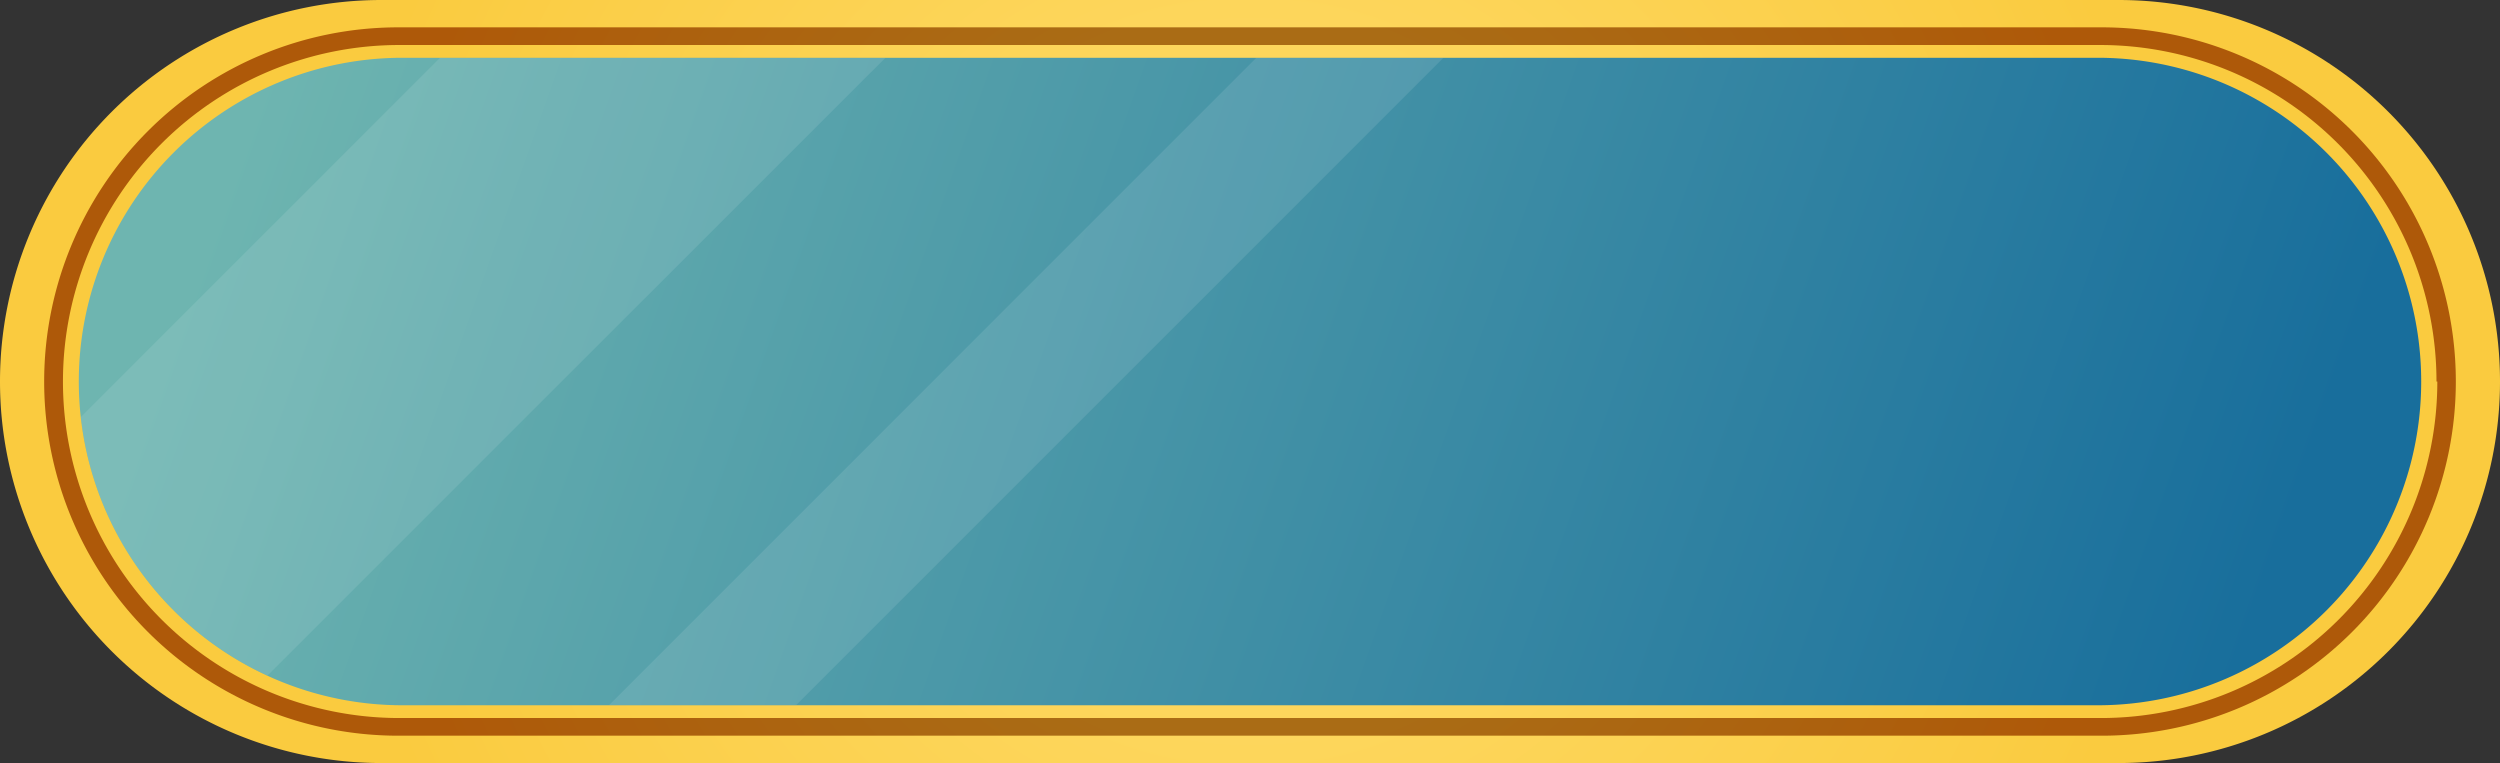
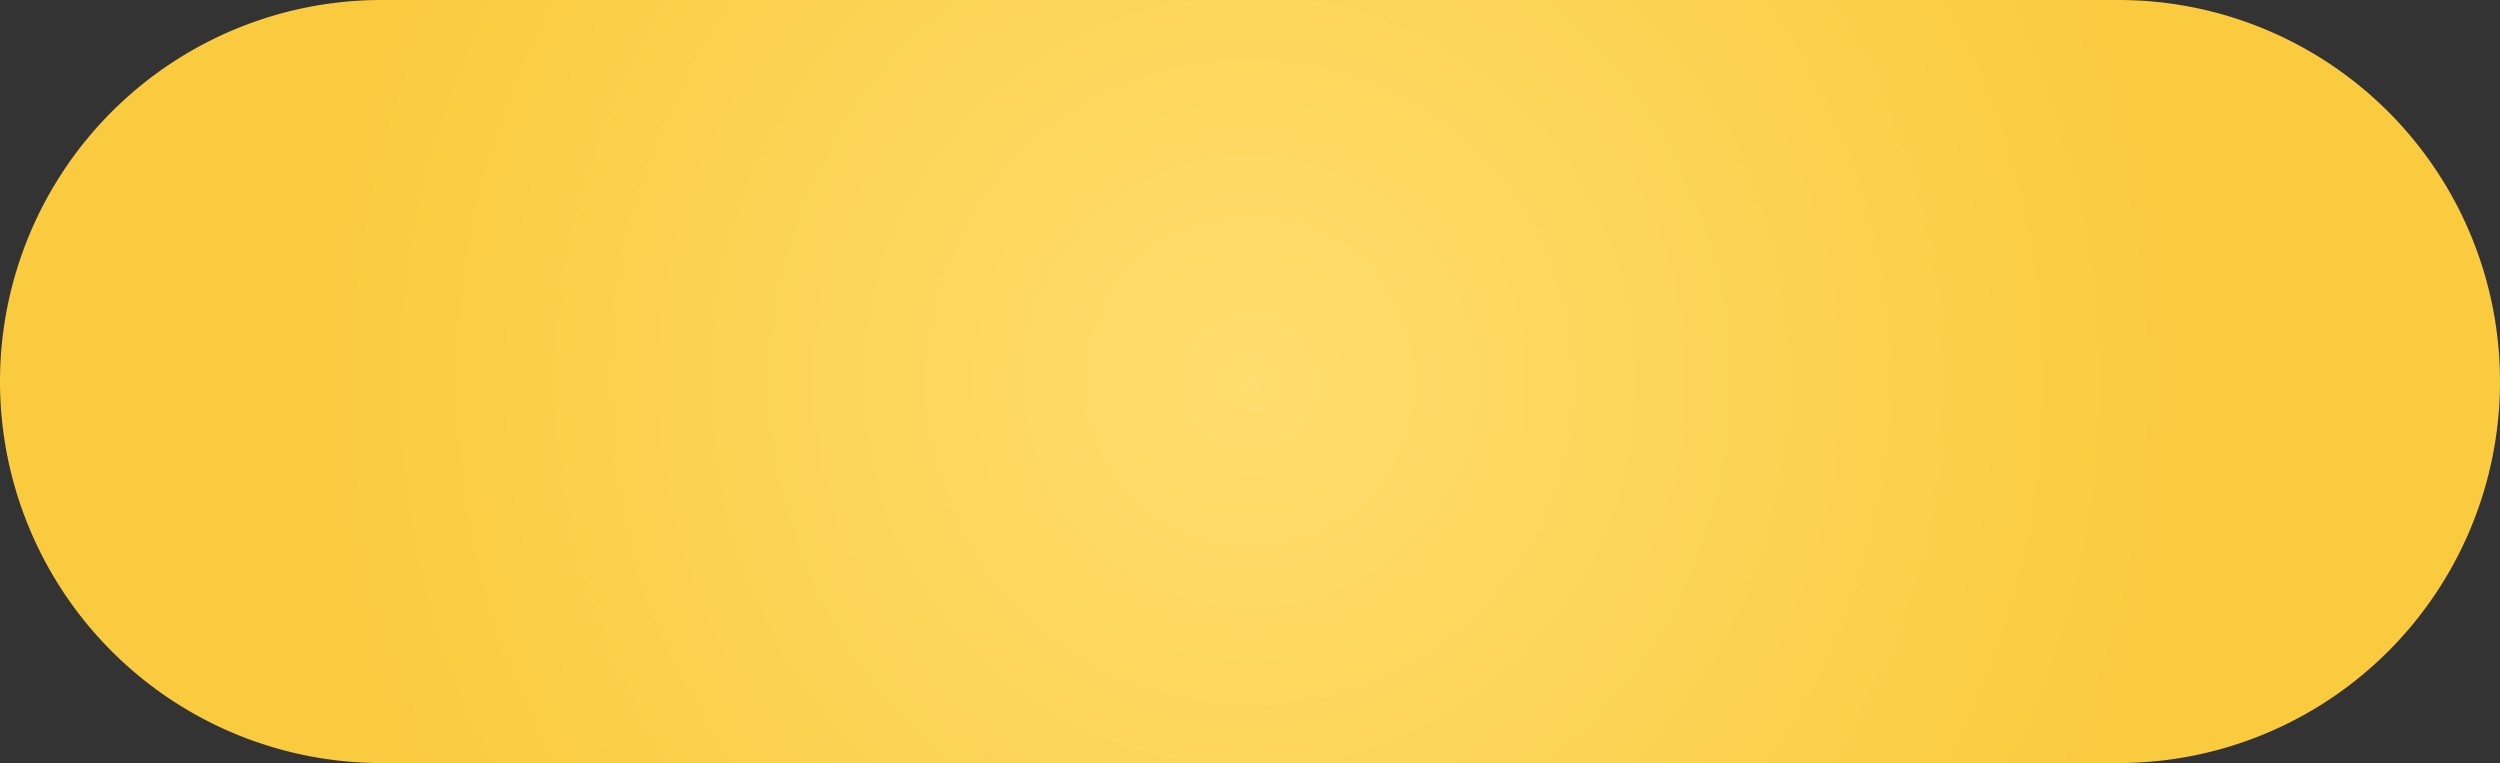
<svg xmlns="http://www.w3.org/2000/svg" xmlns:xlink="http://www.w3.org/1999/xlink" viewBox="0 0 178.3 54.42">
  <rect x="0" y="0" width="178.3" height="54.42" fill="#333333" stroke="none" />
  <defs>
    <style>.cls-1{fill:none;}.cls-2{isolation:isolate;}.cls-3{fill:url(#radial-gradient);}.cls-4{fill:url(#radial-gradient-2);}.cls-5{fill:url(#radial-gradient-3);}.cls-6{fill:url(#linear-gradient);}.cls-7{clip-path:url(#clip-path);}.cls-8{mix-blend-mode:screen;opacity:0.1;}.cls-9{fill:#fff;fill-rule:evenodd;}</style>
    <radialGradient id="radial-gradient" cx="1366.38" cy="1369.26" r="65.91" gradientUnits="userSpaceOnUse">
      <stop offset="0" stop-color="#ffdd6e" />
      <stop offset="1" stop-color="#facb3f" />
    </radialGradient>
    <radialGradient id="radial-gradient-2" cx="1366.38" cy="1369.26" r="63.38" gradientUnits="userSpaceOnUse">
      <stop offset="0" stop-color="#a87219" />
      <stop offset="0.41" stop-color="#aa6c15" />
      <stop offset="0.99" stop-color="#ae5909" />
      <stop offset="1" stop-color="#ae5909" />
    </radialGradient>
    <radialGradient id="radial-gradient-3" cx="1366.38" cy="1369.26" r="62.24" xlink:href="#radial-gradient" />
    <linearGradient id="linear-gradient" x1="1296.95" y1="1344.64" x2="1435.61" y2="1393.81" gradientUnits="userSpaceOnUse">
      <stop offset="0" stop-color="#6eb5b0" />
      <stop offset="1" stop-color="#186e9c" />
    </linearGradient>
    <clipPath id="clip-path" transform="translate(-1277.23 -1342.05)">
-       <path class="cls-1" d="M1449.91,1369.26a23.08,23.08,0,0,1-23.08,23.09H1305.94a23.09,23.09,0,0,1-23.09-23.09h0a23.09,23.09,0,0,1,23.09-23.09h120.89a23.08,23.08,0,0,1,23.08,23.09Z" />
-     </clipPath>
+       </clipPath>
  </defs>
  <g class="cls-2">
    <g id="分離模式">
      <path class="cls-3" d="M1455.53,1369.26a27.21,27.21,0,0,1-27.21,27.21H1304.44a27.21,27.21,0,0,1-27.21-27.21h0a27.21,27.21,0,0,1,27.21-27.21h123.88a27.21,27.21,0,0,1,27.21,27.21Z" transform="translate(-1277.23 -1342.05)" />
-       <path class="cls-4" d="M1452.38,1369.26a25.26,25.26,0,0,1-25.26,25.26H1305.64a25.26,25.26,0,0,1-25.26-25.26h0a25.26,25.26,0,0,1,25.26-25.26h121.48a25.26,25.26,0,0,1,25.26,25.26Z" transform="translate(-1277.23 -1342.05)" />
-       <path class="cls-5" d="M1451.06,1369.26a24,24,0,0,1-24,24H1305.72a24,24,0,0,1-24-24h0a24,24,0,0,1,24-24H1427a24,24,0,0,1,24,24Z" transform="translate(-1277.23 -1342.05)" />
-       <path class="cls-6" d="M1449.91,1369.26a23.08,23.08,0,0,1-23.08,23.09H1305.94a23.09,23.09,0,0,1-23.09-23.09h0a23.09,23.09,0,0,1,23.09-23.09h120.89a23.08,23.08,0,0,1,23.08,23.09Z" transform="translate(-1277.23 -1342.05)" />
      <g class="cls-7">
        <g class="cls-8">
-           <path class="cls-9" d="M1310.21,1344.57l-28.32,28.33c.26,1.15.56,2.28.81,3.23a30.76,30.76,0,0,0,11.19,15.37c.26.12.53.23.81.34l47.7-47.69-4.1,0c-9.36.08-18.73.18-28.09.39Z" transform="translate(-1277.23 -1342.05)" />
-         </g>
+           </g>
        <g class="cls-8">
          <path class="cls-9" d="M1369,1344l-51.1,51.11q6.58.11,13.18.16l51.29-51.29-13.37,0Z" transform="translate(-1277.23 -1342.05)" />
        </g>
      </g>
    </g>
  </g>
</svg>